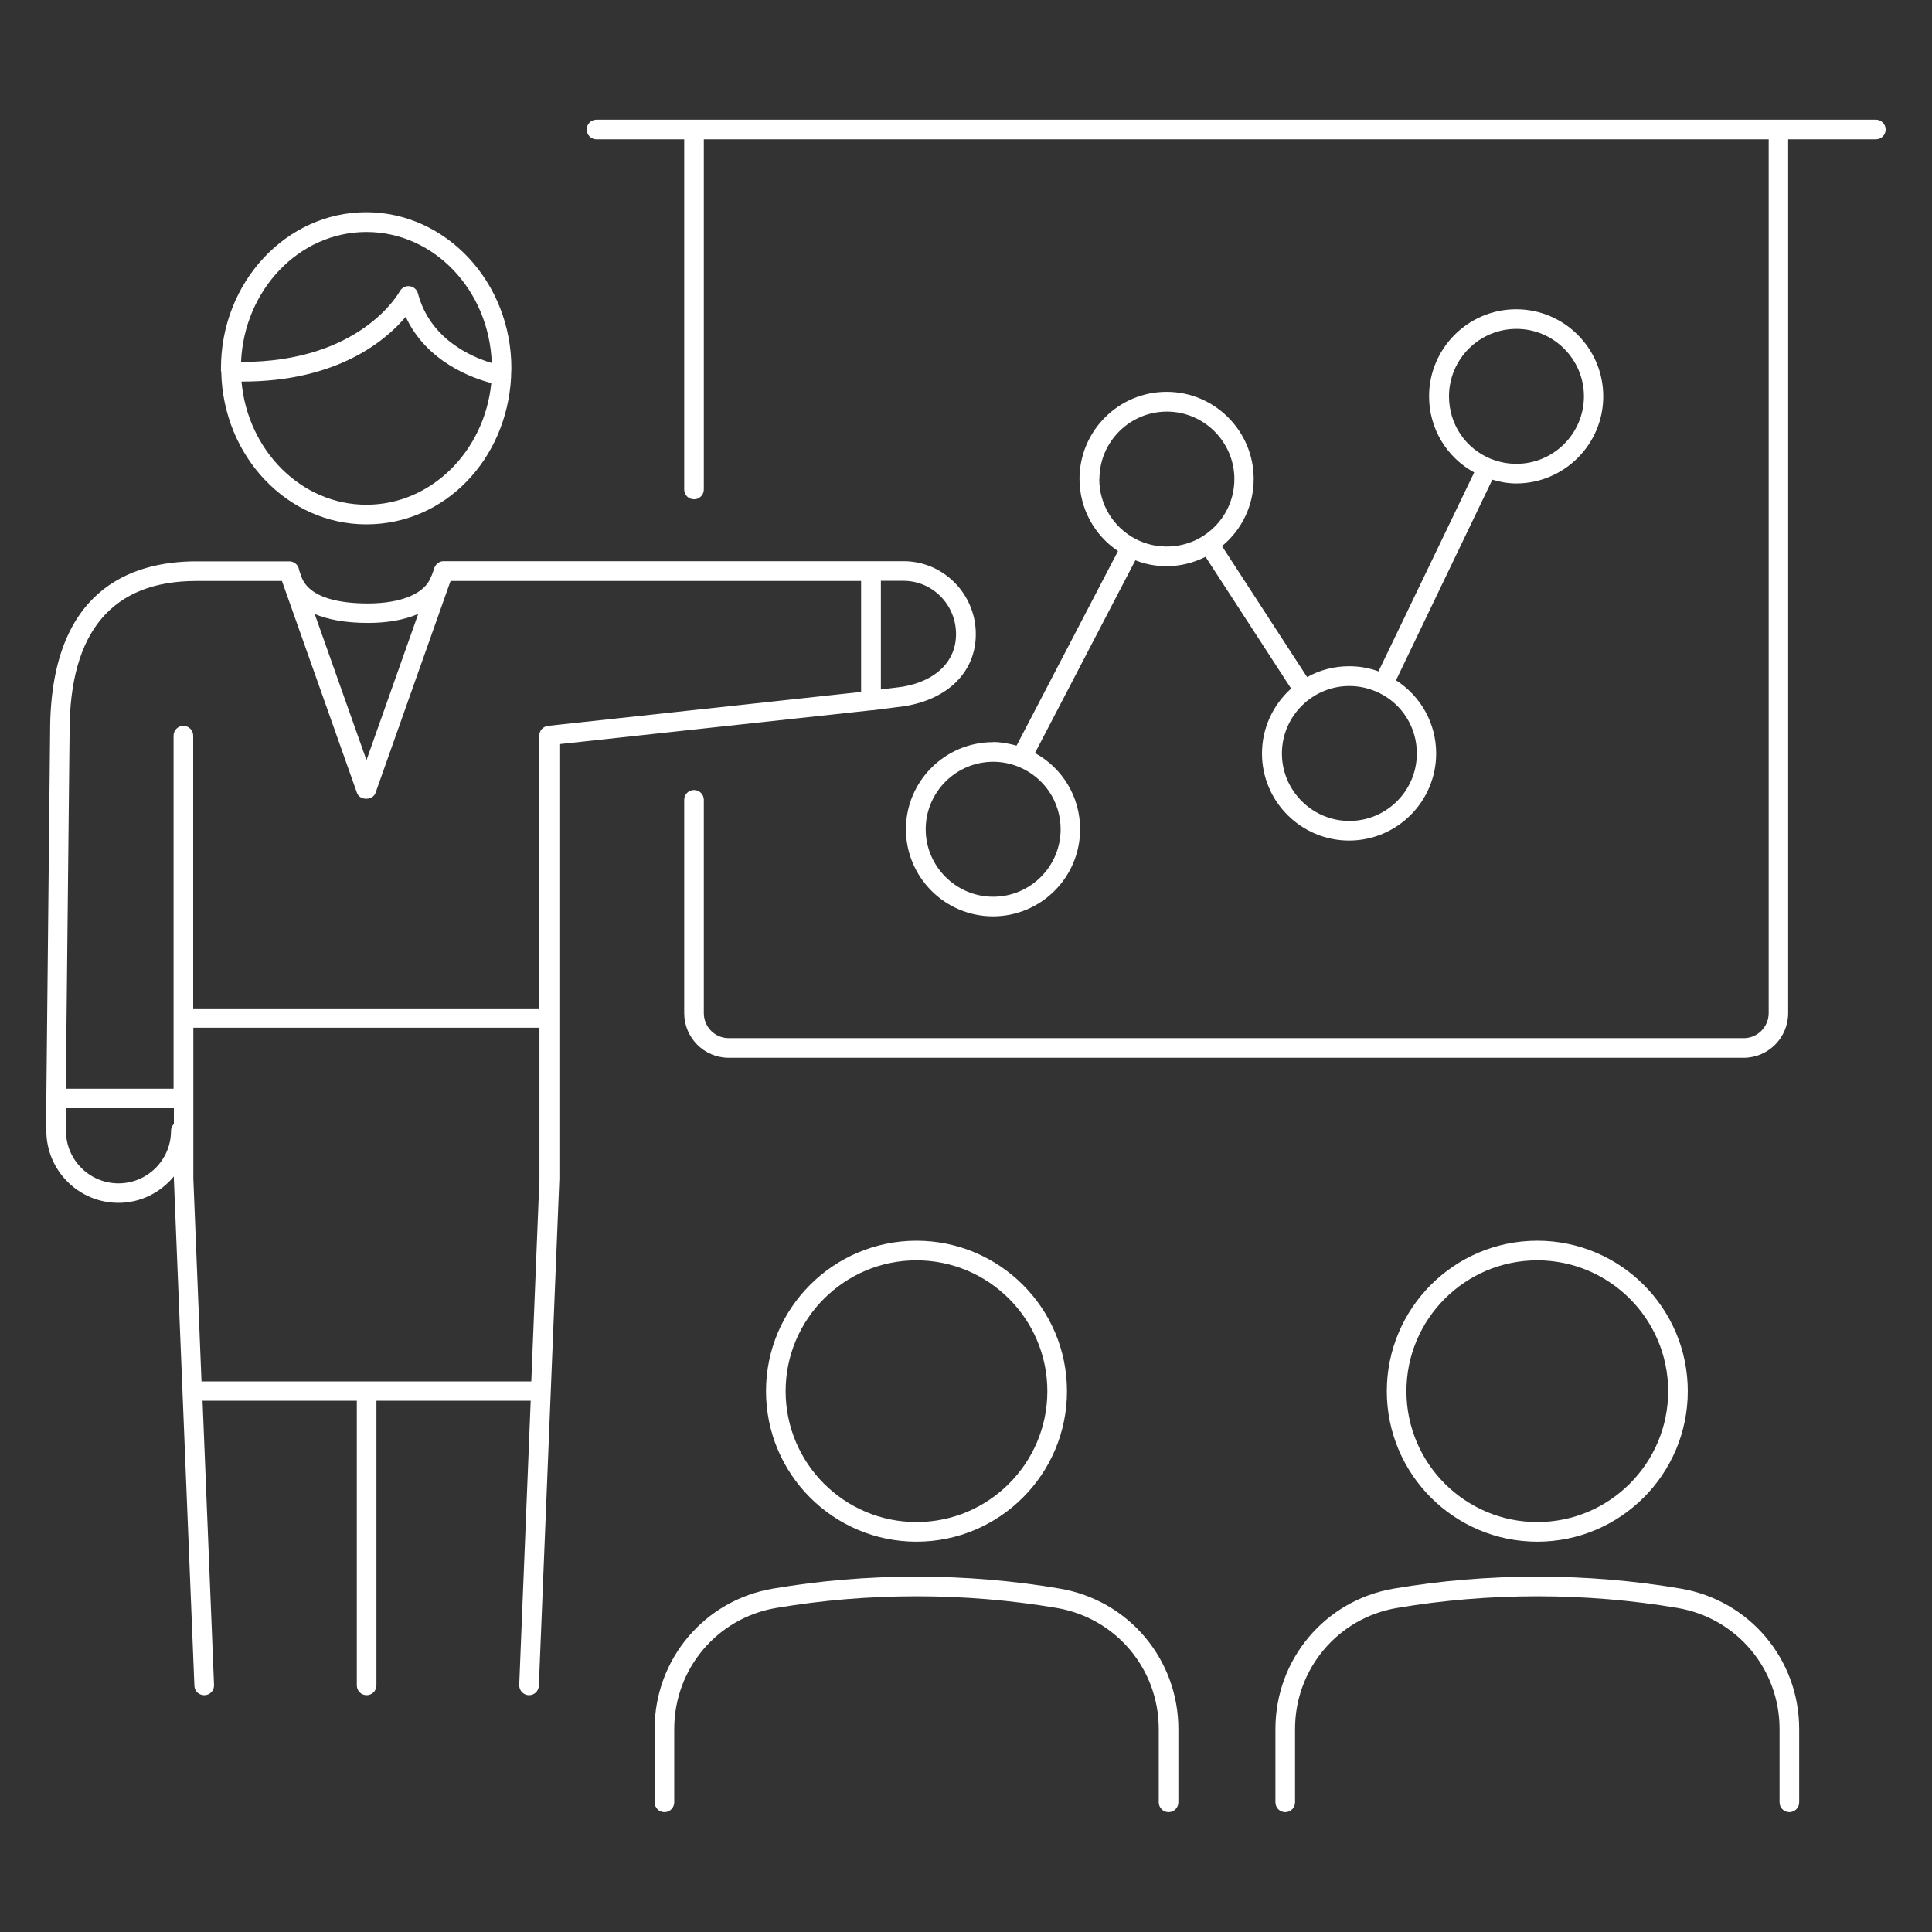
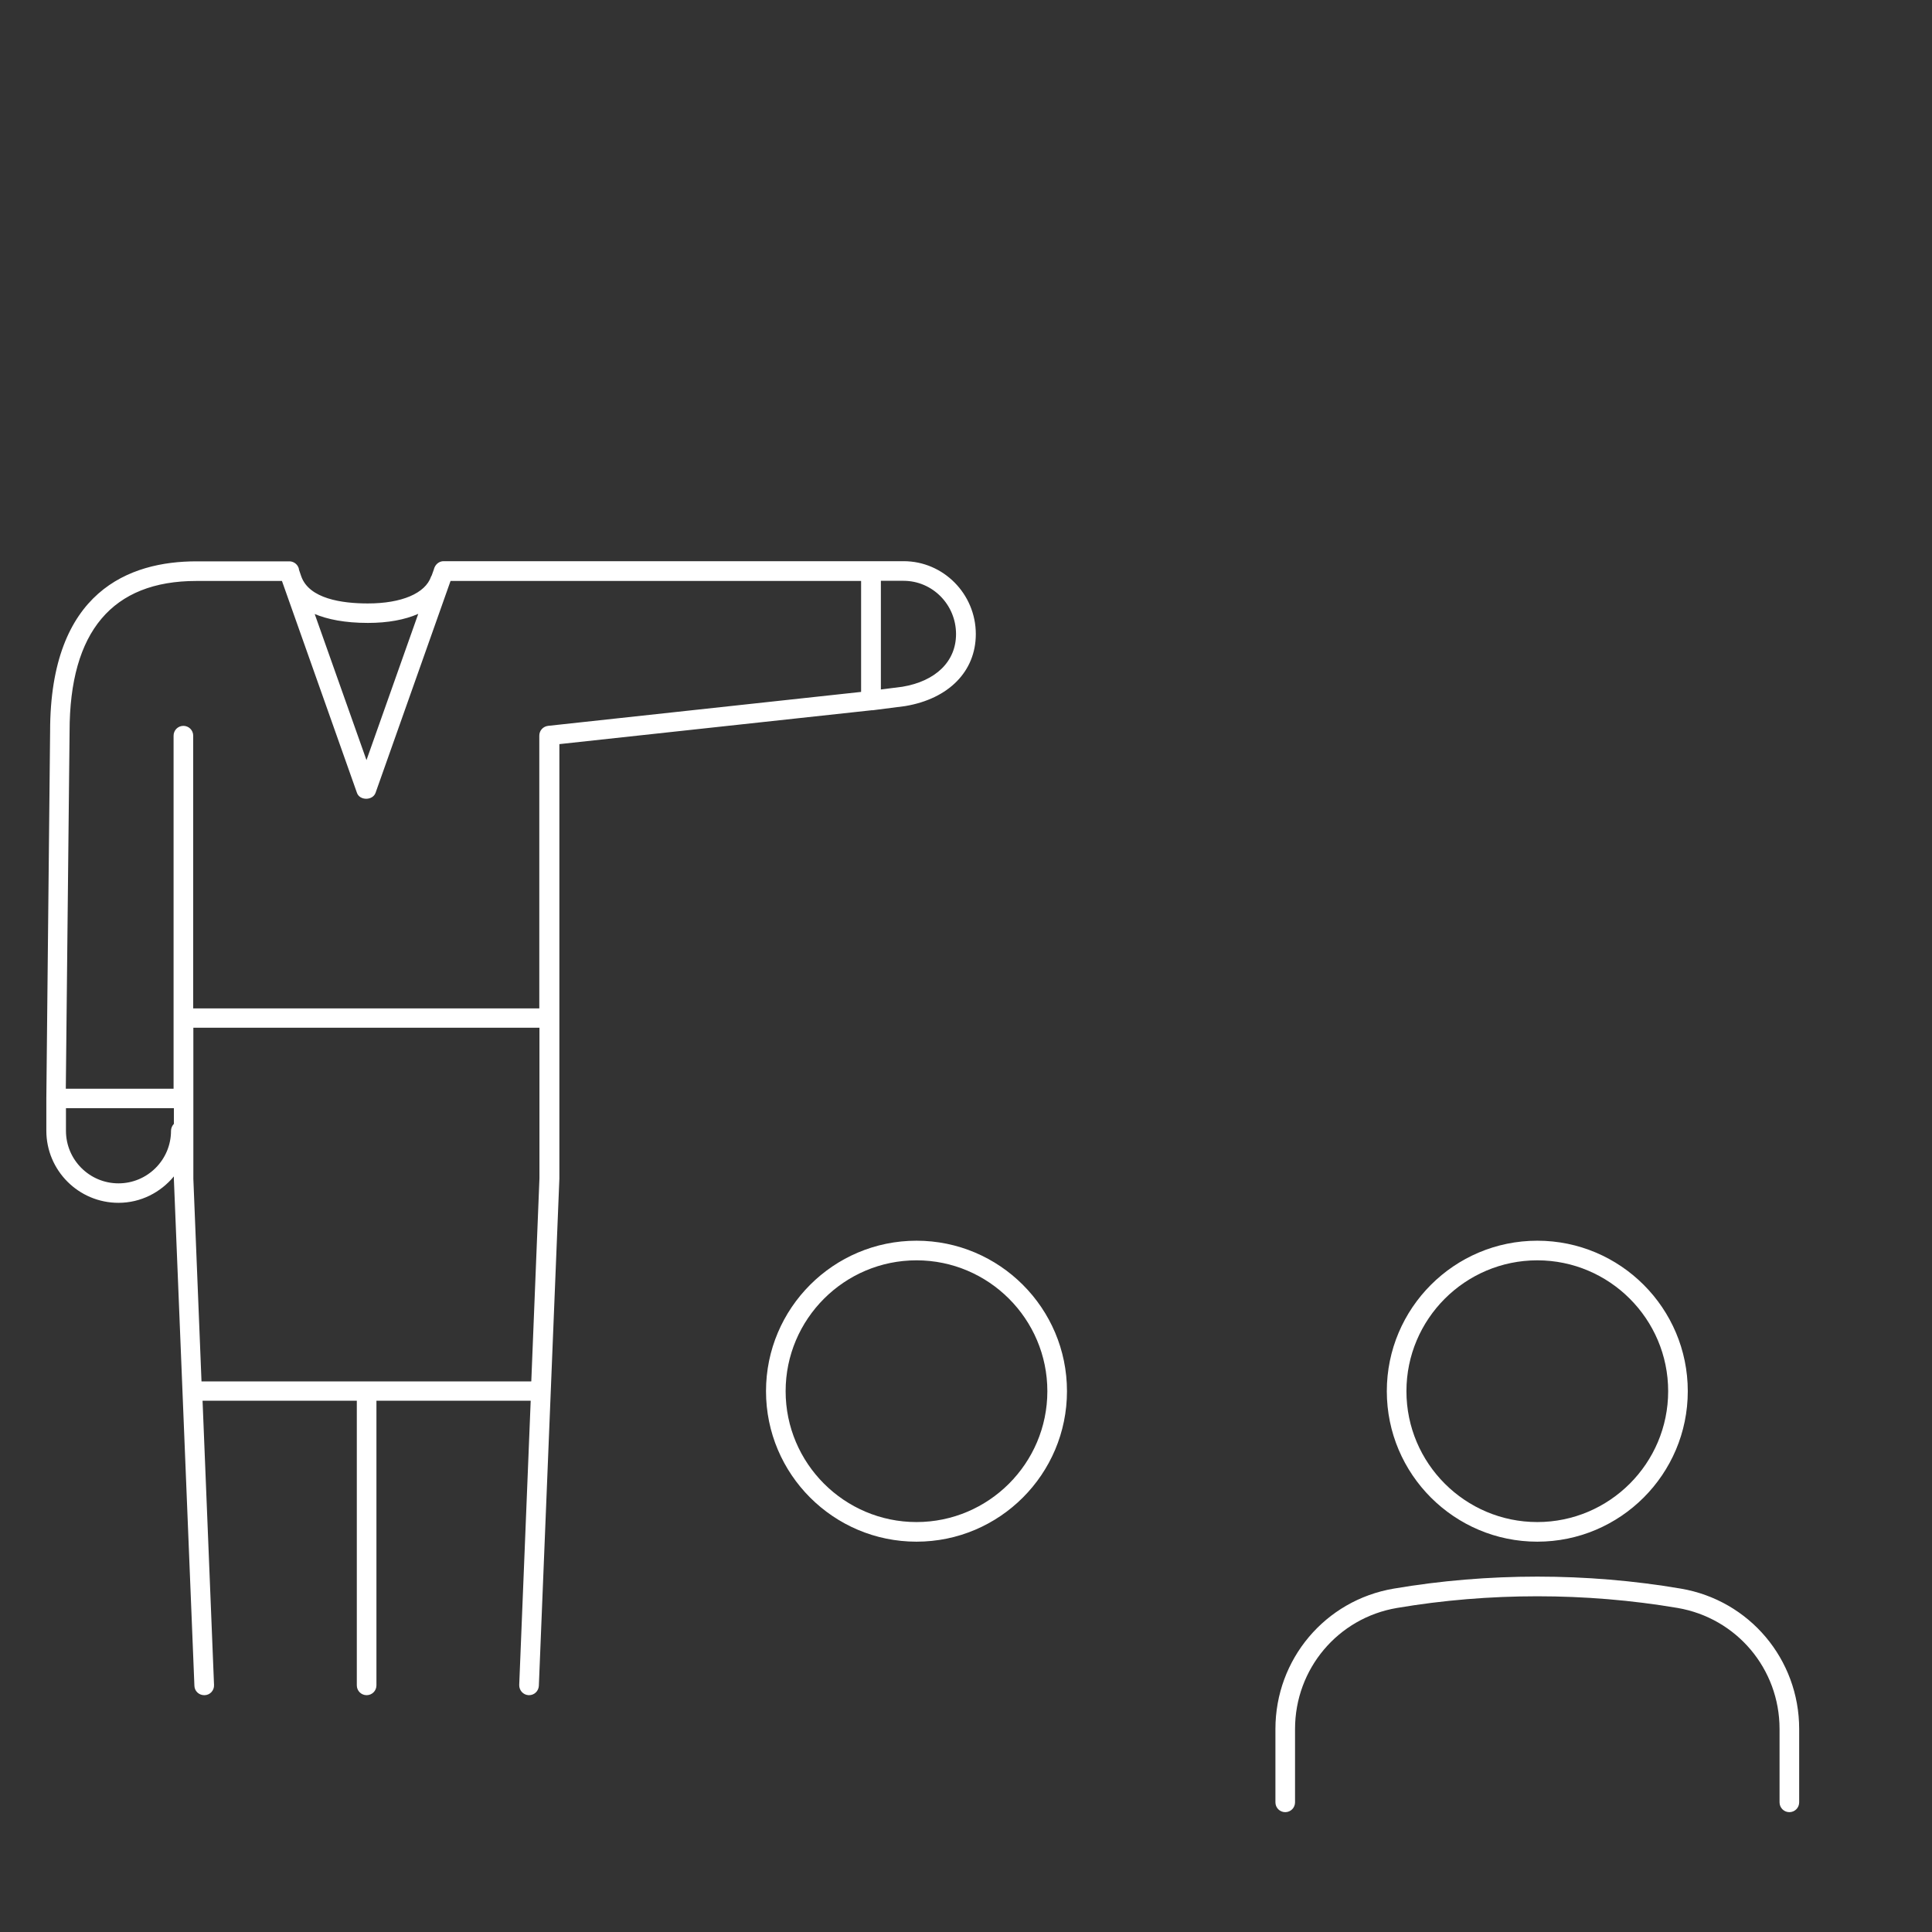
<svg xmlns="http://www.w3.org/2000/svg" id="a" data-name="レイヤー 1" viewBox="0 0 128 128">
  <rect x="0" y="0" width="128" height="128" fill="#333333" stroke="none" />
  <defs>
    <style>
      .b {
        fill: #fff;
        stroke-width: 0px;
      }
    </style>
  </defs>
-   <path class="b" d="m70.23,105.25c-6.22-1.06-12.8-1.06-19.02,0-4.55.77-7.84,4.69-7.84,9.3v4.86c0,.36.29.65.65.65s.65-.29.65-.65v-4.86c0-3.98,2.84-7.36,6.76-8.02,6.08-1.03,12.51-1.03,18.58,0,3.92.67,6.76,4.04,6.76,8.02v4.86c0,.36.29.65.65.65s.65-.29.65-.65v-4.86c0-4.62-3.3-8.53-7.85-9.3Z" />
  <path class="b" d="m60.72,102.14c5.5,0,9.97-4.47,9.97-9.97s-4.47-9.97-9.97-9.97-9.97,4.47-9.97,9.97,4.47,9.97,9.97,9.97Zm0-18.64c4.78,0,8.67,3.89,8.67,8.67s-3.89,8.67-8.67,8.67-8.67-3.89-8.67-8.67,3.89-8.67,8.67-8.67Z" />
  <path class="b" d="m111.36,105.25c-6.22-1.06-12.8-1.06-19.02,0-4.55.77-7.84,4.69-7.84,9.3v4.86c0,.36.29.65.65.65s.65-.29.65-.65v-4.86c0-3.98,2.84-7.36,6.76-8.02,6.08-1.03,12.5-1.03,18.58,0,3.92.67,6.76,4.04,6.76,8.02v4.86c0,.36.29.65.65.65s.65-.29.65-.65v-4.86c0-4.62-3.3-8.53-7.84-9.3Z" />
  <path class="b" d="m101.85,102.14c5.5,0,9.97-4.47,9.97-9.97s-4.47-9.97-9.97-9.97-9.97,4.47-9.97,9.97,4.47,9.97,9.97,9.97Zm0-18.64c4.78,0,8.67,3.89,8.67,8.67s-3.89,8.67-8.67,8.67-8.67-3.89-8.67-8.67,3.89-8.67,8.67-8.67Z" />
-   <path class="b" d="m124.29,7.93H39.52c-.36,0-.65.29-.65.65s.29.65.65.65h5.81v23.2c0,.36.29.65.65.65s.65-.29.65-.65V9.23h70.55v57.89c0,.91-.74,1.66-1.65,1.66H48.28c-.91,0-1.65-.74-1.65-1.66v-14.13c0-.36-.29-.65-.65-.65s-.65.29-.65.65v14.13c0,1.63,1.32,2.96,2.95,2.96h67.24c1.63,0,2.95-1.33,2.95-2.96V9.23h5.81c.36,0,.65-.29.65-.65s-.29-.65-.65-.65Z" />
-   <path class="b" d="m65.79,49.17c-3.18,0-5.77,2.59-5.77,5.77s2.59,5.77,5.77,5.77,5.77-2.59,5.77-5.77c0-2.13-1.15-4.04-2.99-5.05l6.65-12.77c.66.26,1.35.39,2.07.39.91,0,1.78-.22,2.58-.62l5.67,8.73c-1.18,1.06-1.93,2.59-1.93,4.3,0,3.18,2.59,5.77,5.77,5.77s5.77-2.59,5.77-5.77c0-1.99-1.01-3.79-2.66-4.85l6.38-13.29c.51.15,1.03.25,1.58.25,3.18,0,5.77-2.59,5.77-5.77s-2.59-5.77-5.77-5.77-5.77,2.59-5.77,5.77c0,2.13,1.16,4.04,2.99,5.04l-6.34,13.18c-.63-.23-1.28-.34-1.95-.34-1.01,0-1.96.26-2.78.72l-5.64-8.68c1.33-1.09,2.1-2.71,2.1-4.45,0-3.18-2.59-5.77-5.77-5.77s-5.77,2.59-5.77,5.77c0,1.94.97,3.72,2.55,4.78l-6.72,12.89c-.51-.14-1.03-.24-1.57-.24Zm30.21-22.91c0-2.47,2.01-4.47,4.47-4.47s4.47,2.01,4.47,4.47-2.01,4.47-4.47,4.47c-.58,0-1.14-.11-1.67-.32,0,0,0,0-.01,0-1.7-.69-2.79-2.31-2.79-4.15Zm-6.6,19.19c.69,0,1.36.16,1.98.46,1.54.76,2.49,2.3,2.49,4.01,0,2.47-2.01,4.47-4.47,4.47s-4.47-2.01-4.47-4.47,2.01-4.47,4.47-4.47Zm-16.56-13.71c0-2.47,2.01-4.47,4.47-4.47s4.47,2.01,4.47,4.47c0,1.52-.76,2.92-2.04,3.75-1.32.87-3.09.96-4.5.22,0,0,0,0,0,0,0,0,0,0,0,0,0,0,0,0,0,0,0,0,0,0,0,0-1.48-.77-2.41-2.29-2.41-3.96Zm-2.57,23.2c0,2.47-2.01,4.47-4.47,4.47s-4.47-2.01-4.47-4.47,2.01-4.47,4.47-4.47c.58,0,1.13.11,1.66.32,1.71.69,2.81,2.32,2.81,4.16Z" />
-   <path class="b" d="m14.66,24.6s0,.03,0,.05c.12,5.59,4.38,10.09,9.61,10.09s9.3-4.32,9.59-9.74c0,0,0-.01,0-.02,0-.03,0-.05,0-.08,0-.17.02-.33.02-.5,0-5.7-4.32-10.34-9.62-10.34s-9.62,4.64-9.62,10.34c0,.06,0,.12,0,.18,0,0,0,.01,0,.02Zm9.62,8.84c-4.32,0-7.87-3.59-8.28-8.16,6.33.02,9.55-2.71,10.88-4.29,1.38,2.98,4.4,4.06,5.67,4.39-.45,4.52-3.99,8.06-8.27,8.06Zm0-18.07c4.48,0,8.13,3.86,8.3,8.68-1.35-.4-4.09-1.58-4.89-4.61-.07-.26-.29-.45-.56-.48-.27-.03-.52.11-.65.35-.03.05-2.56,4.69-10.51,4.67.21-4.78,3.85-8.61,8.3-8.61Z" />
  <path class="b" d="m57.78,47.06s0,0,.01,0l2.18-.28c2.88-.48,4.68-2.3,4.68-4.77,0-2.66-2.15-4.83-4.78-4.83h-30.48c-.26,0-.49.16-.6.41-.02.04-.03.08-.04.12l-.15.42s-.03.04-.04.07c-.38,1.11-1.95,1.78-4.19,1.78-1.72,0-3.88-.31-4.41-1.79,0,0,0,0,0,0l-.15-.44c0-.05-.02-.11-.04-.16-.1-.24-.34-.4-.6-.4h-6.15c-4.43,0-9.7,1.96-9.7,11.26l-.25,24.31s0,0,0,0,0,0,0,0v2.15c0,2.64,2.14,4.78,4.78,4.78,1.48,0,2.79-.69,3.67-1.75v.18l1.36,33.57c.01.35.3.62.65.62,0,0,.02,0,.03,0,.36-.01.64-.32.62-.68l-.76-18.83h10.22v18.86c0,.36.29.65.65.65s.65-.29.65-.65v-18.86h10.22l-.76,18.83c-.01.36.26.66.62.68,0,0,.02,0,.03,0,.35,0,.63-.27.65-.62l1.36-33.6v-28.79l20.75-2.25s0,0,0,0Zm.58-8.58h1.5c1.92,0,3.48,1.58,3.48,3.53,0,1.81-1.34,3.12-3.56,3.49l-1.42.18v-7.2Zm-33.98,2.79c1.32,0,2.44-.21,3.33-.6l-3.43,9.69-3.43-9.68c.84.35,1.98.59,3.53.59Zm-12.87,33.2c-.11.12-.18.28-.18.45,0,1.92-1.56,3.48-3.48,3.48s-3.48-1.56-3.48-3.48v-1.5h7.15v1.05Zm23.68,17.05H13.35l-.54-13.42v-10.01h22.93v9.98s-.54,13.44-.54,13.44Zm21.87-45.68l-20.75,2.25c-.33.04-.58.31-.58.65v18.07s-22.93,0-22.93,0v-18.07c0-.36-.29-.65-.65-.65s-.65.29-.65.65v23.39s-7.14,0-7.14,0l.25-23.67c0-6.62,2.83-9.97,8.4-9.97h5.67l4.97,14.04c.18.52,1.04.52,1.23,0l4.97-14.04h27.2v7.35Z" />
</svg>